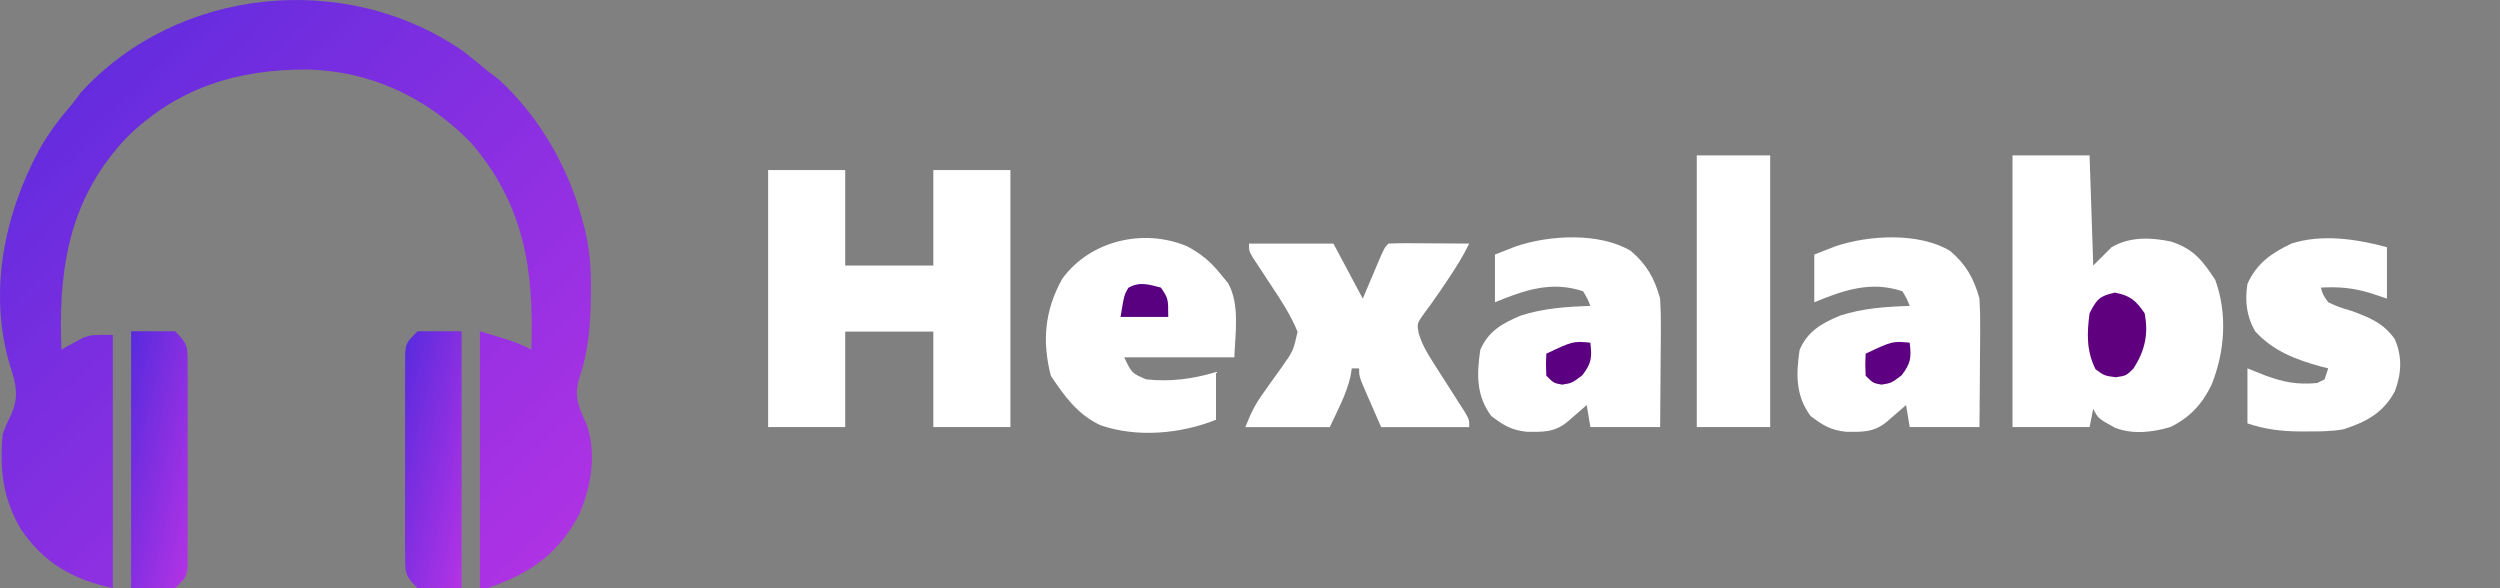
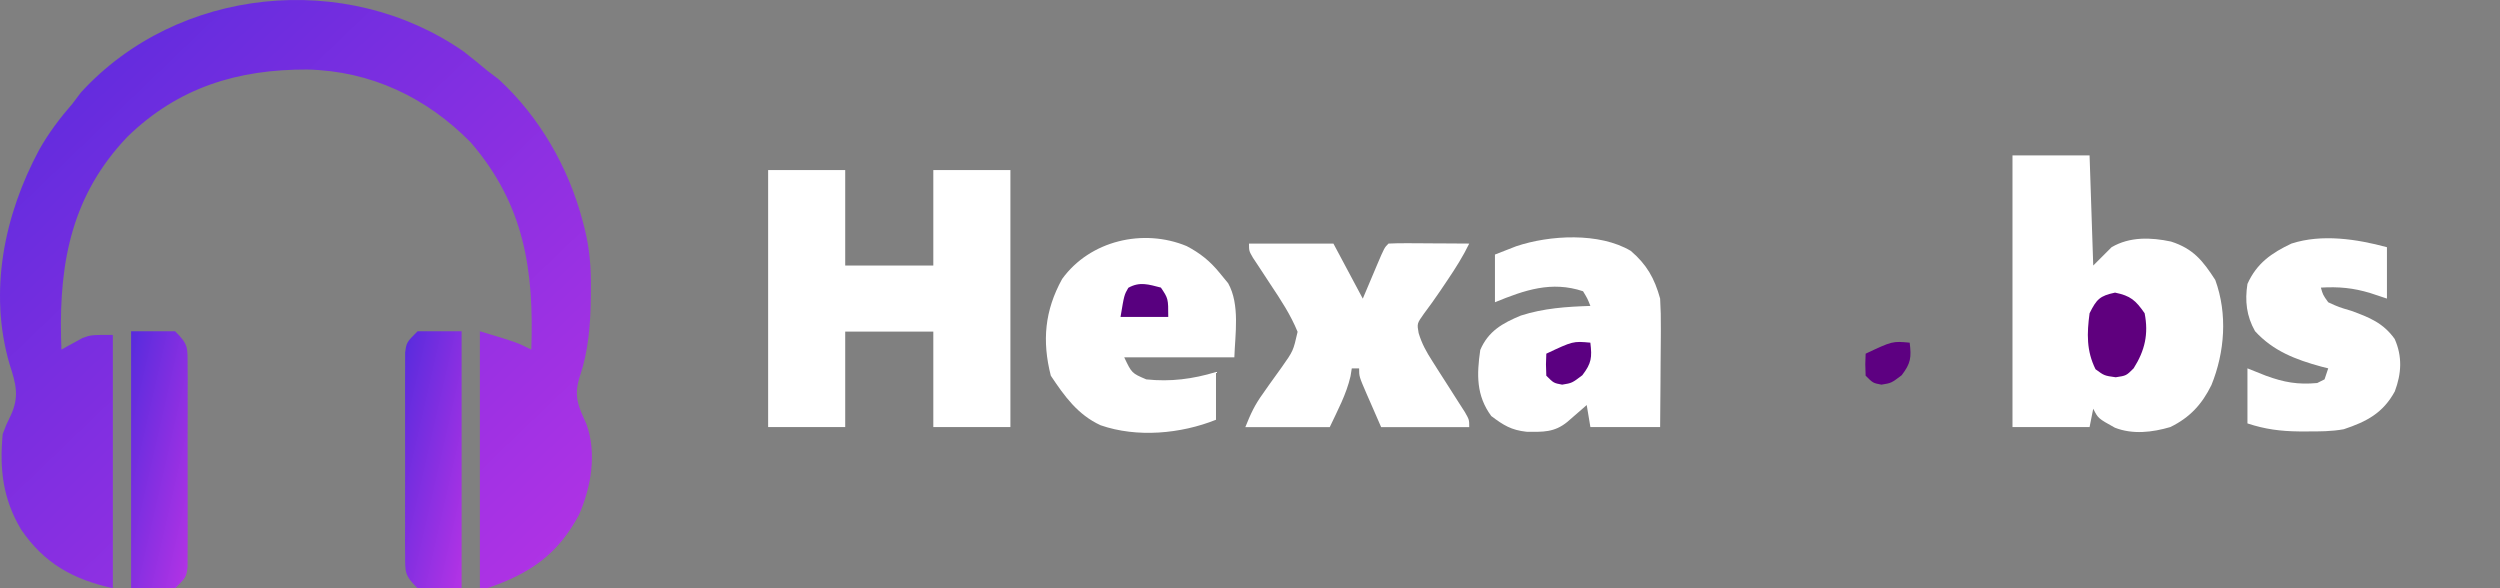
<svg xmlns="http://www.w3.org/2000/svg" width="153" height="36" viewBox="0 0 153 36" fill="none">
  <rect x="0" y="0" width="153" height="36" fill="#808080" stroke="none" />
  <path d="M28.368 3.147C28.862 3.528 29.342 3.921 29.819 4.323C30.046 4.494 30.273 4.666 30.507 4.842C33.016 7.138 34.801 10.256 35.66 13.533C35.699 13.684 35.739 13.834 35.78 13.989C36.083 15.222 36.18 16.38 36.165 17.647C36.163 17.926 36.163 17.926 36.161 18.21C36.136 19.833 36.016 21.453 35.498 23.003C35.088 24.237 35.384 24.836 35.89 25.956C36.535 27.747 36.181 29.796 35.435 31.505C34.125 33.954 32.422 35.106 29.819 35.998C29.671 35.998 29.522 35.998 29.369 35.998C29.369 30.809 29.369 25.619 29.369 20.273C31.616 20.947 31.616 20.947 32.515 21.396C32.686 16.553 32.102 12.544 28.818 8.727C26.109 5.956 22.675 4.339 18.798 4.255C14.567 4.239 10.908 5.345 7.803 8.366C4.435 11.889 3.633 15.943 3.736 20.638C3.744 20.888 3.752 21.138 3.76 21.396C3.874 21.331 3.988 21.266 4.105 21.2C4.337 21.074 4.337 21.074 4.574 20.947C4.725 20.863 4.876 20.78 5.032 20.694C5.557 20.497 5.557 20.497 6.905 20.497C6.905 25.613 6.905 30.728 6.905 35.998C4.469 35.457 2.712 34.488 1.289 32.404C0.179 30.538 -0.037 28.723 0.165 26.563C0.39 25.968 0.39 25.968 0.657 25.426C1.194 24.271 0.976 23.489 0.591 22.307C-0.713 17.853 0.254 13.169 2.392 9.177C2.972 8.145 3.659 7.237 4.434 6.345C4.605 6.118 4.776 5.891 4.953 5.657C10.874 -0.815 21.176 -1.847 28.368 3.147Z" fill="url(#paint0_linear_1098_15702)" />
  <path d="M25.555 20.275C26.444 20.275 27.334 20.275 28.25 20.275C28.25 25.465 28.25 30.654 28.25 36.001C27.361 36.001 26.471 36.001 25.555 36.001C24.752 35.198 24.796 35.033 24.794 33.941C24.791 33.656 24.789 33.37 24.787 33.076C24.788 32.764 24.79 32.452 24.791 32.14C24.791 31.82 24.79 31.5 24.789 31.18C24.788 30.51 24.79 29.84 24.793 29.17C24.797 28.311 24.794 27.453 24.791 26.593C24.788 25.933 24.789 25.273 24.791 24.613C24.791 24.296 24.791 23.979 24.789 23.663C24.787 23.22 24.79 22.777 24.794 22.335C24.794 22.083 24.795 21.831 24.795 21.572C24.881 20.949 24.881 20.949 25.555 20.275Z" fill="url(#paint1_linear_1098_15702)" />
  <path d="M8.024 20.275C8.914 20.275 9.804 20.275 10.72 20.275C11.523 21.078 11.479 21.243 11.481 22.335C11.483 22.621 11.486 22.906 11.488 23.201C11.487 23.512 11.485 23.825 11.484 24.137C11.484 24.456 11.485 24.776 11.486 25.096C11.487 25.766 11.485 26.436 11.482 27.106C11.478 27.965 11.48 28.824 11.484 29.683C11.487 30.343 11.486 31.003 11.484 31.663C11.484 31.98 11.484 32.297 11.486 32.614C11.488 33.056 11.485 33.499 11.481 33.941C11.481 34.193 11.48 34.445 11.48 34.705C11.394 35.327 11.394 35.327 10.72 36.001C9.831 36.001 8.941 36.001 8.024 36.001C8.024 30.811 8.024 25.622 8.024 20.275Z" fill="url(#paint2_linear_1098_15702)" />
-   <path d="M47.01 10.41C48.567 10.41 50.123 10.41 51.727 10.41C51.727 12.338 51.727 14.265 51.727 16.251C53.507 16.251 55.286 16.251 57.119 16.251C57.119 14.323 57.119 12.396 57.119 10.41C58.676 10.41 60.233 10.41 61.837 10.41C61.837 15.6 61.837 20.789 61.837 26.136C60.28 26.136 58.723 26.136 57.119 26.136C57.119 24.208 57.119 22.281 57.119 20.295C55.34 20.295 53.56 20.295 51.727 20.295C51.727 22.222 51.727 24.15 51.727 26.136C50.171 26.136 48.614 26.136 47.01 26.136C47.01 20.946 47.01 15.757 47.01 10.41Z" fill="white" />
+   <path d="M47.01 10.41C48.567 10.41 50.123 10.41 51.727 10.41C51.727 12.338 51.727 14.265 51.727 16.251C53.507 16.251 55.286 16.251 57.119 16.251C57.119 14.323 57.119 12.396 57.119 10.41C58.676 10.41 60.233 10.41 61.837 10.41C61.837 15.6 61.837 20.789 61.837 26.136C60.28 26.136 58.723 26.136 57.119 26.136C57.119 24.208 57.119 22.281 57.119 20.295C55.34 20.295 53.56 20.295 51.727 20.295C51.727 22.222 51.727 24.15 51.727 26.136C50.171 26.136 48.614 26.136 47.01 26.136C47.01 20.946 47.01 15.757 47.01 10.41" fill="white" />
  <path d="M123.164 9.512C124.721 9.512 126.278 9.512 127.882 9.512C127.956 11.736 128.03 13.96 128.106 16.251C128.477 15.88 128.848 15.51 129.23 15.128C130.342 14.479 131.633 14.521 132.865 14.783C134.223 15.217 134.811 15.95 135.576 17.136C136.333 19.217 136.158 21.547 135.341 23.564C134.762 24.741 134.021 25.553 132.824 26.136C131.72 26.461 130.521 26.602 129.431 26.175C128.403 25.605 128.403 25.605 128.106 25.012C128.032 25.383 127.958 25.754 127.882 26.136C126.325 26.136 124.768 26.136 123.164 26.136C123.164 20.65 123.164 15.164 123.164 9.512Z" fill="white" />
-   <path d="M119.346 15.353C120.328 16.195 120.798 17.028 121.143 18.273C121.179 18.899 121.195 19.5 121.187 20.125C121.186 20.297 121.185 20.47 121.185 20.648C121.182 21.195 121.177 21.742 121.171 22.289C121.169 22.662 121.167 23.034 121.165 23.407C121.16 24.317 121.151 25.226 121.143 26.136C119.734 26.136 118.326 26.136 116.874 26.136C116.8 25.691 116.726 25.246 116.65 24.788C116.487 24.93 116.487 24.93 116.322 25.075C116.18 25.198 116.038 25.321 115.892 25.448C115.751 25.57 115.61 25.693 115.465 25.819C114.666 26.472 113.969 26.435 112.968 26.424C112.037 26.323 111.557 26.027 110.809 25.462C109.884 24.207 109.917 22.92 110.135 21.418C110.624 20.268 111.499 19.776 112.62 19.312C114.015 18.863 115.417 18.769 116.874 18.723C116.697 18.273 116.697 18.273 116.425 17.824C114.495 17.181 112.849 17.753 111.034 18.498C111.034 17.534 111.034 16.57 111.034 15.578C111.307 15.471 111.58 15.364 111.862 15.255C112.016 15.195 112.17 15.135 112.328 15.073C114.379 14.382 117.425 14.212 119.346 15.353Z" fill="white" />
  <path d="M99.803 15.353C100.785 16.195 101.255 17.028 101.6 18.273C101.636 18.899 101.652 19.5 101.644 20.125C101.643 20.297 101.642 20.47 101.642 20.648C101.639 21.195 101.634 21.742 101.628 22.289C101.626 22.662 101.624 23.034 101.622 23.407C101.617 24.317 101.608 25.226 101.6 26.136C100.191 26.136 98.783 26.136 97.332 26.136C97.257 25.691 97.183 25.246 97.107 24.788C96.944 24.93 96.944 24.93 96.779 25.075C96.637 25.198 96.495 25.321 96.349 25.448C96.208 25.57 96.067 25.693 95.922 25.819C95.123 26.472 94.426 26.435 93.425 26.424C92.494 26.323 92.014 26.027 91.266 25.462C90.341 24.207 90.374 22.92 90.592 21.418C91.081 20.268 91.956 19.776 93.077 19.312C94.472 18.863 95.874 18.769 97.332 18.723C97.154 18.273 97.154 18.273 96.882 17.824C94.952 17.181 93.306 17.753 91.491 18.498C91.491 17.534 91.491 16.57 91.491 15.578C91.764 15.471 92.037 15.364 92.319 15.255C92.473 15.195 92.626 15.135 92.785 15.073C94.836 14.382 97.882 14.212 99.803 15.353Z" fill="white" />
  <path d="M76.439 14.907C78.144 14.907 79.849 14.907 81.605 14.907C82.198 16.019 82.792 17.131 83.403 18.277C83.837 17.252 83.837 17.252 84.269 16.227C84.725 15.157 84.725 15.157 84.975 14.907C85.342 14.888 85.71 14.883 86.078 14.885C86.412 14.886 86.412 14.886 86.752 14.887C86.986 14.889 87.219 14.891 87.46 14.893C87.812 14.895 87.812 14.895 88.171 14.896C88.754 14.899 89.335 14.903 89.917 14.907C89.535 15.693 89.087 16.4 88.598 17.126C88.445 17.352 88.293 17.578 88.136 17.812C87.82 18.28 87.49 18.74 87.15 19.191C86.717 19.801 86.717 19.801 86.82 20.382C87.017 21.038 87.288 21.522 87.658 22.099C87.789 22.306 87.92 22.513 88.055 22.726C88.192 22.94 88.33 23.154 88.471 23.374C88.744 23.8 89.016 24.227 89.287 24.654C89.407 24.842 89.528 25.03 89.653 25.224C89.917 25.69 89.917 25.69 89.917 26.14C88.138 26.14 86.359 26.14 84.526 26.14C84.303 25.63 84.081 25.12 83.852 24.595C83.781 24.435 83.711 24.275 83.639 24.11C83.178 23.044 83.178 23.044 83.178 22.545C83.03 22.545 82.881 22.545 82.729 22.545C82.704 22.704 82.678 22.862 82.652 23.025C82.397 24.134 81.863 25.113 81.381 26.14C79.676 26.14 77.971 26.14 76.214 26.14C76.552 25.295 76.794 24.776 77.305 24.07C77.426 23.897 77.547 23.724 77.672 23.546C77.927 23.187 78.183 22.83 78.442 22.474C79.147 21.475 79.147 21.475 79.413 20.308C78.989 19.269 78.393 18.366 77.772 17.434C77.521 17.052 77.27 16.67 77.02 16.287C76.909 16.119 76.797 15.951 76.682 15.778C76.439 15.357 76.439 15.357 76.439 14.907Z" fill="white" />
  <path d="M72.622 15.06C73.446 15.491 74.052 15.976 74.644 16.703C74.815 16.911 74.987 17.12 75.163 17.335C75.893 18.641 75.589 20.454 75.542 21.87C73.318 21.87 71.094 21.87 68.803 21.87C69.264 22.84 69.264 22.84 70.151 23.218C71.636 23.375 72.998 23.198 74.419 22.768C74.419 23.732 74.419 24.696 74.419 25.689C72.262 26.552 69.583 26.799 67.357 26.026C65.956 25.382 65.145 24.246 64.31 22.993C63.766 20.862 63.938 19.001 65.003 17.072C66.709 14.718 69.967 13.96 72.622 15.06Z" fill="white" />
  <path d="M146.081 15.129C146.081 16.167 146.081 17.205 146.081 18.274C145.747 18.163 145.414 18.052 145.07 17.938C144.01 17.616 143.139 17.539 142.037 17.601C142.164 18.047 142.164 18.047 142.487 18.499C143.135 18.797 143.135 18.797 143.891 19.019C145.007 19.427 145.85 19.761 146.553 20.742C147.033 21.818 146.972 22.863 146.563 23.953C145.837 25.283 144.836 25.804 143.439 26.269C142.693 26.407 141.951 26.405 141.195 26.404C140.955 26.404 140.955 26.404 140.71 26.404C139.578 26.393 138.614 26.269 137.544 25.913C137.544 24.8 137.544 23.688 137.544 22.543C137.915 22.691 138.286 22.839 138.668 22.992C139.789 23.402 140.627 23.549 141.813 23.441C142.035 23.33 142.035 23.33 142.262 23.217C142.336 22.994 142.41 22.772 142.487 22.543C142.275 22.489 142.275 22.489 142.058 22.435C140.502 22.011 139.114 21.482 138.008 20.268C137.486 19.348 137.379 18.41 137.544 17.376C138.114 16.109 139.015 15.484 140.24 14.905C142.1 14.305 144.238 14.629 146.081 15.129Z" fill="white" />
-   <path d="M103.842 9.512C105.324 9.512 106.807 9.512 108.335 9.512C108.335 14.998 108.335 20.483 108.335 26.136C106.852 26.136 105.369 26.136 103.842 26.136C103.842 20.65 103.842 15.164 103.842 9.512Z" fill="white" />
  <path d="M129.441 17.908C130.389 18.102 130.701 18.377 131.252 19.172C131.499 20.439 131.27 21.45 130.578 22.542C130.129 22.991 130.129 22.991 129.483 23.089C128.781 22.991 128.781 22.991 128.247 22.598C127.686 21.474 127.716 20.403 127.882 19.172C128.313 18.311 128.505 18.107 129.441 17.908Z" fill="#5F007E" />
  <path d="M116.873 20.971C116.979 21.883 116.948 22.221 116.382 22.965C115.75 23.443 115.75 23.443 115.146 23.541C114.627 23.443 114.627 23.443 114.177 22.993C114.149 22.291 114.149 22.291 114.177 21.645C115.814 20.875 115.814 20.875 116.873 20.971Z" fill="#5D0081" />
  <path d="M97.33 20.971C97.436 21.883 97.405 22.221 96.839 22.965C96.207 23.443 96.207 23.443 95.603 23.541C95.084 23.443 95.084 23.443 94.634 22.993C94.606 22.291 94.606 22.291 94.634 21.645C96.271 20.875 96.271 20.875 97.33 20.971Z" fill="#5B0081" />
  <path d="M71.047 17.6C71.497 18.274 71.497 18.274 71.497 19.398C70.533 19.398 69.569 19.398 68.576 19.398C68.801 18.05 68.801 18.05 69.053 17.614C69.751 17.219 70.298 17.41 71.047 17.6Z" fill="#58007F" />
  <defs>
    <linearGradient id="paint0_linear_1098_15702" x1="0.801" y1="9.46101e-07" x2="35.421" y2="36.002" gradientUnits="userSpaceOnUse">
      <stop stop-color="#582BDD" />
      <stop offset="1" stop-color="#B333E5" />
    </linearGradient>
    <linearGradient id="paint1_linear_1098_15702" x1="24.864" y1="20.275" x2="31.414" y2="21.766" gradientUnits="userSpaceOnUse">
      <stop stop-color="#582BDD" />
      <stop offset="1" stop-color="#B333E5" />
    </linearGradient>
    <linearGradient id="paint2_linear_1098_15702" x1="8.101" y1="20.275" x2="14.651" y2="21.766" gradientUnits="userSpaceOnUse">
      <stop stop-color="#582BDD" />
      <stop offset="1" stop-color="#B333E5" />
    </linearGradient>
  </defs>
</svg>